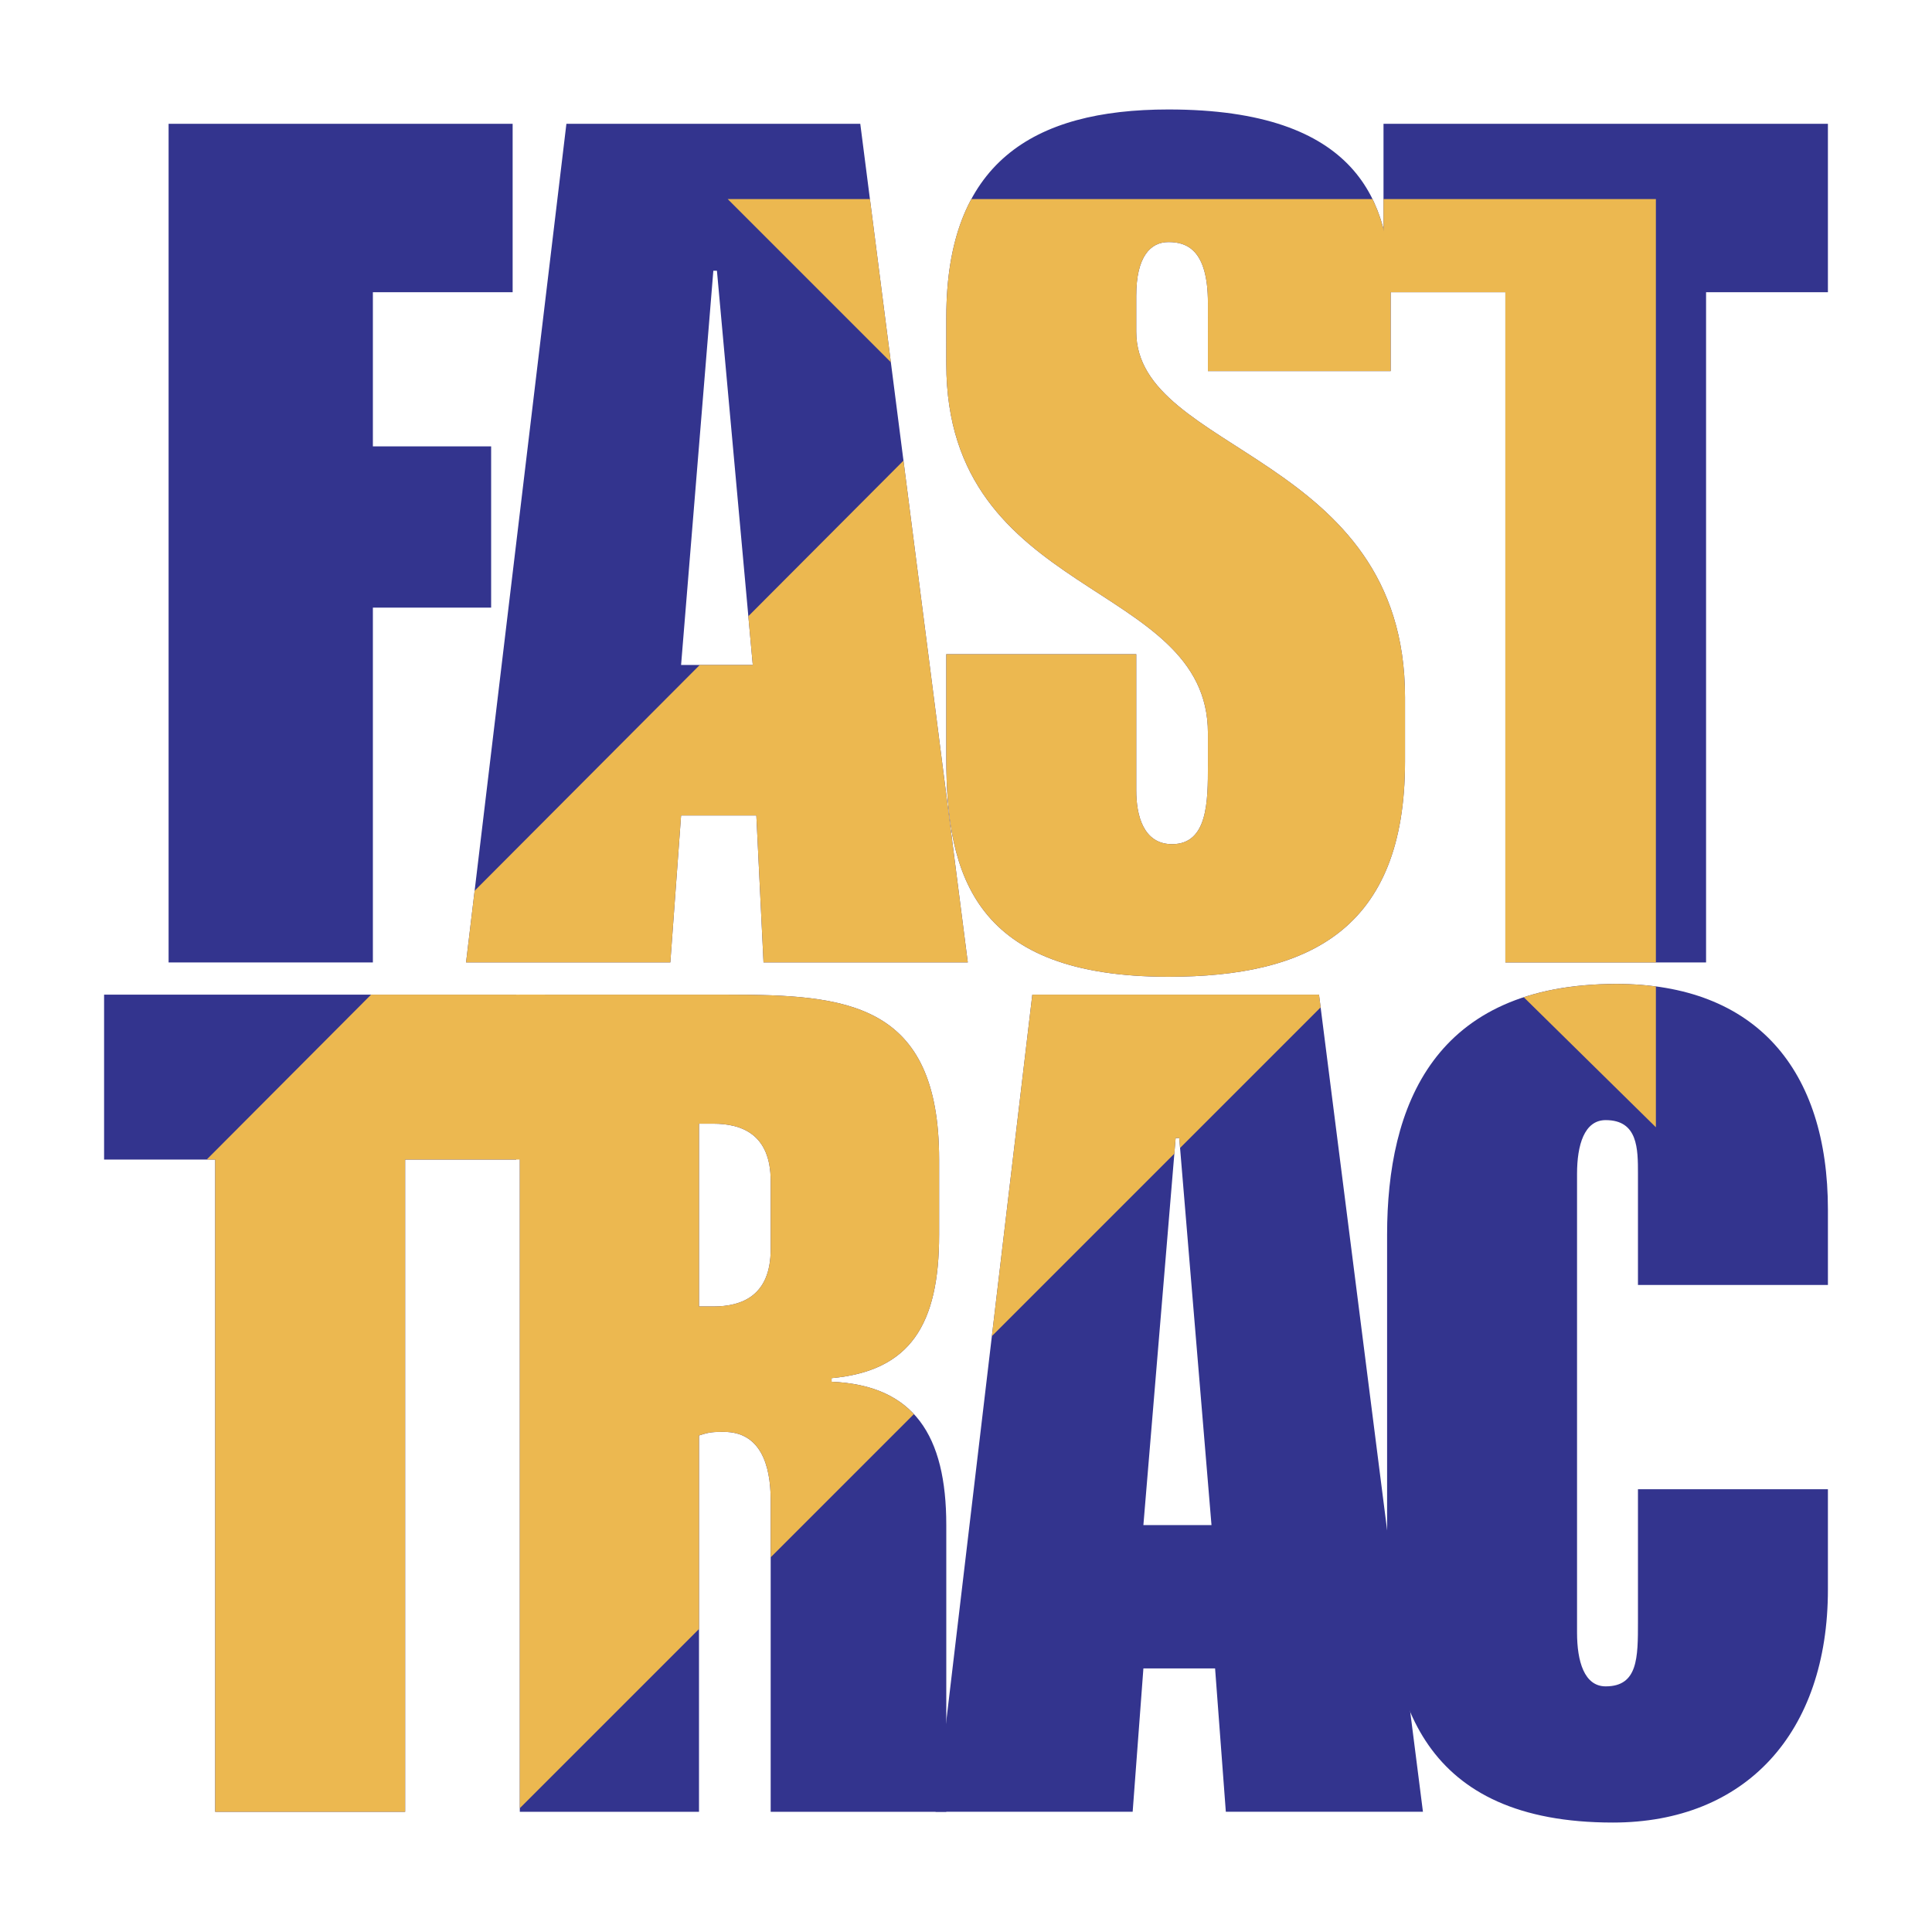
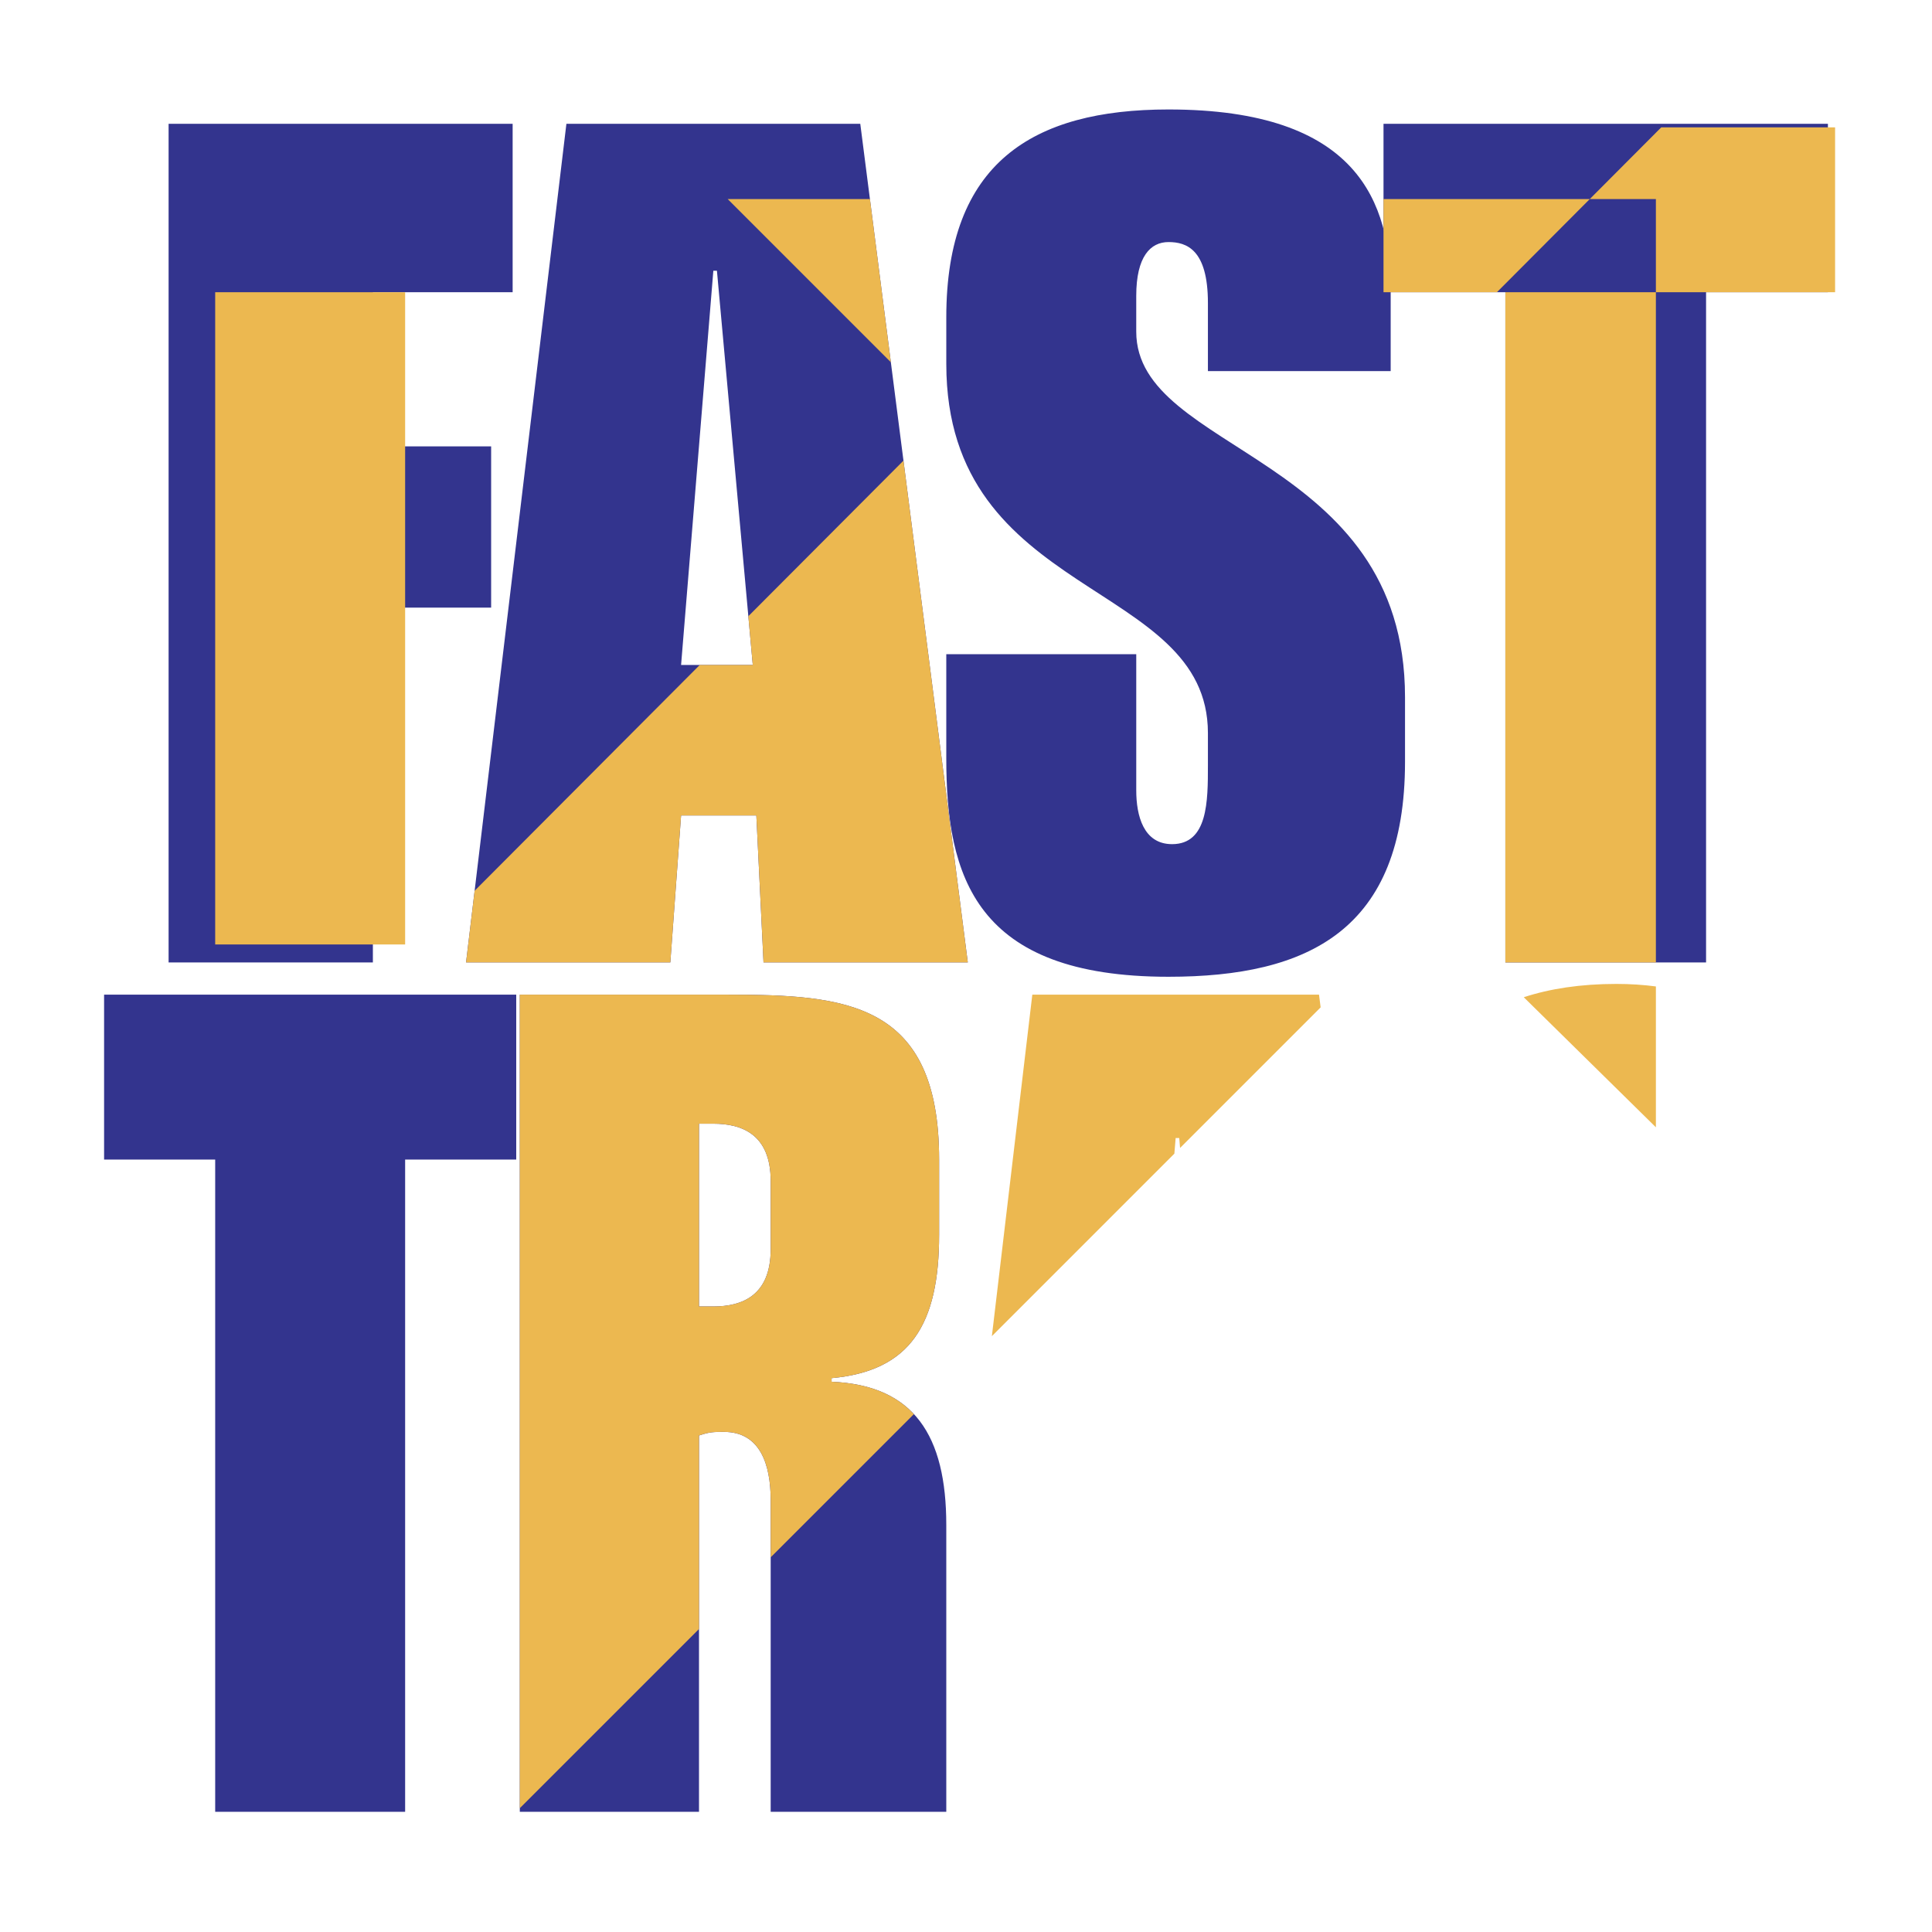
<svg xmlns="http://www.w3.org/2000/svg" width="2500" height="2500" viewBox="0 0 192.756 192.756">
  <g fill-rule="evenodd" clip-rule="evenodd">
    <path fill="#fff" d="M0 0h192.756v192.756H0V0z" />
    <path fill="#33348e" d="M16.821 12.352h34.325v16.805H37.202v15.375h11.799v16.09H37.202v35.399H16.821V12.352zM56.51 12.352h29.32L96.558 96.02H76.176l-.715-14.66h-7.509l-1.073 14.66H46.498L56.51 12.352zm18.594 53.991l-3.576-39.332h-.358l-3.218 39.332h7.152z" />
    <path d="M94.412 65.271h18.952v13.587c0 2.502.713 5.363 3.574 5.363 3.576 0 3.576-4.291 3.576-7.866v-3.218c0-15.375-26.102-13.23-26.102-36.829V31.66c0-15.375 8.583-20.738 22.168-20.738 18.951 0 22.168 9.297 22.168 18.235v7.866h-18.234V30.23c0-5.363-2.146-6.079-3.934-6.079s-3.217 1.43-3.217 5.363v3.576c0 12.157 26.816 12.157 26.816 36.471v6.437c0 16.805-9.654 21.454-23.6 21.454-19.309 0-22.168-10.012-22.168-21.812V65.271h.001z" fill="#33348e" />
    <path fill="#33348e" d="M150.191 29.157h-12.158V12.352h44.338v16.805h-12.156v66.864h-20.024V29.157zM21.469 115.688H10.385v-16.45h41.119v16.45H40.42v65.074H21.469v-65.074zM51.861 99.238H72.6c11.799 0 21.096.715 21.096 16.449v7.508c0 8.939-2.86 13.586-10.727 14.303v.357c8.224.357 11.442 5.363 11.442 14.303v28.604h-17.52v-31.107c0-3.574-1.073-6.793-4.648-6.793-1.072 0-1.43 0-2.503.357v37.543H51.861V99.238zm17.879 31.108h1.431c2.86 0 5.721-1.072 5.721-5.721v-6.793c0-4.648-2.86-5.721-5.721-5.721H69.74v18.235z" />
-     <path d="M102.994 99.238h28.604l10.369 81.523h-19.666l-1.072-14.303h-7.152l-1.072 14.303H93.339l9.655-81.523zm17.877 52.92l-3.219-38.617h-.357l-3.219 38.617h6.795z" fill="#33348e" />
-     <path d="M138.391 123.195c0-12.871 4.648-25.029 22.885-25.029 13.943 0 21.096 8.582 21.096 22.525v7.51H163.42v-11.084c0-2.504 0-5.363-3.219-5.363-2.145 0-2.859 2.502-2.859 5.363v45.768c0 2.859.715 5.363 2.859 5.363 3.219 0 3.219-2.861 3.219-6.436v-13.23h18.951v10.012c0 14.303-8.223 23.242-21.453 23.242-18.951 0-22.527-12.158-22.527-25.029v-33.612z" fill="#33348e" />
    <path d="M86.793 19.86l2.086 16.279L72.601 19.86h14.192zm3.346 26.098l6.418 50.062H76.176l-.715-14.66h-7.509l-1.073 14.66H46.498l.855-7.147 22.463-22.531h5.288l-.443-4.861 15.478-15.523z" fill="#ecb850" />
-     <path d="M94.412 65.271h18.952v13.587c0 2.502.713 5.363 3.574 5.363 3.576 0 3.576-4.291 3.576-7.866v-3.218c0-15.375-26.102-13.23-26.102-36.829V31.66c0-4.901.871-8.783 2.5-11.8h40.018c1.4 2.851 1.818 6.094 1.818 9.297v7.866h-18.234V30.23c0-5.363-2.146-6.079-3.934-6.079s-3.217 1.43-3.217 5.363v3.576c0 12.157 26.816 12.157 26.816 36.471v6.437c0 16.805-9.654 21.454-23.6 21.454-19.309 0-22.168-10.012-22.168-21.812V65.271h.001z" fill="#ecb850" />
-     <path fill="#ecb850" d="M150.191 29.157h-12.158V19.86h27.176v76.161h-15.018V29.157zM21.469 115.688h-.845l16.396-16.45h17.345v16.45H40.42v65.074H21.469v-65.074z" />
+     <path fill="#ecb850" d="M150.191 29.157h-12.158V19.86h27.176v76.161h-15.018V29.157zh-.845l16.396-16.45h17.345v16.45H40.42v65.074H21.469v-65.074z" />
    <path d="M51.861 99.238H72.6c11.799 0 21.096.715 21.096 16.449v7.508c0 8.939-2.86 13.586-10.727 14.303v.357c3.694.16 6.375 1.262 8.21 3.232l-14.288 14.287v-5.721c0-3.574-1.073-6.793-4.648-6.793-1.072 0-1.43 0-2.503.357v19.309l-17.878 17.877V99.238h-.001zm17.879 31.108h1.431c2.86 0 5.721-1.072 5.721-5.721v-6.793c0-4.648-2.86-5.721-5.721-5.721H69.74v18.235zM102.994 99.238h28.604l.162 1.268-14.024 14.025-.084-.99h-.357l-.129 1.559-18.207 18.209 4.035-34.071zM152.027 99.494c2.602-.852 5.662-1.328 9.248-1.328 1.379 0 2.688.088 3.934.252v14.051l-13.182-12.975z" fill="#ecb850" />
  </g>
</svg>